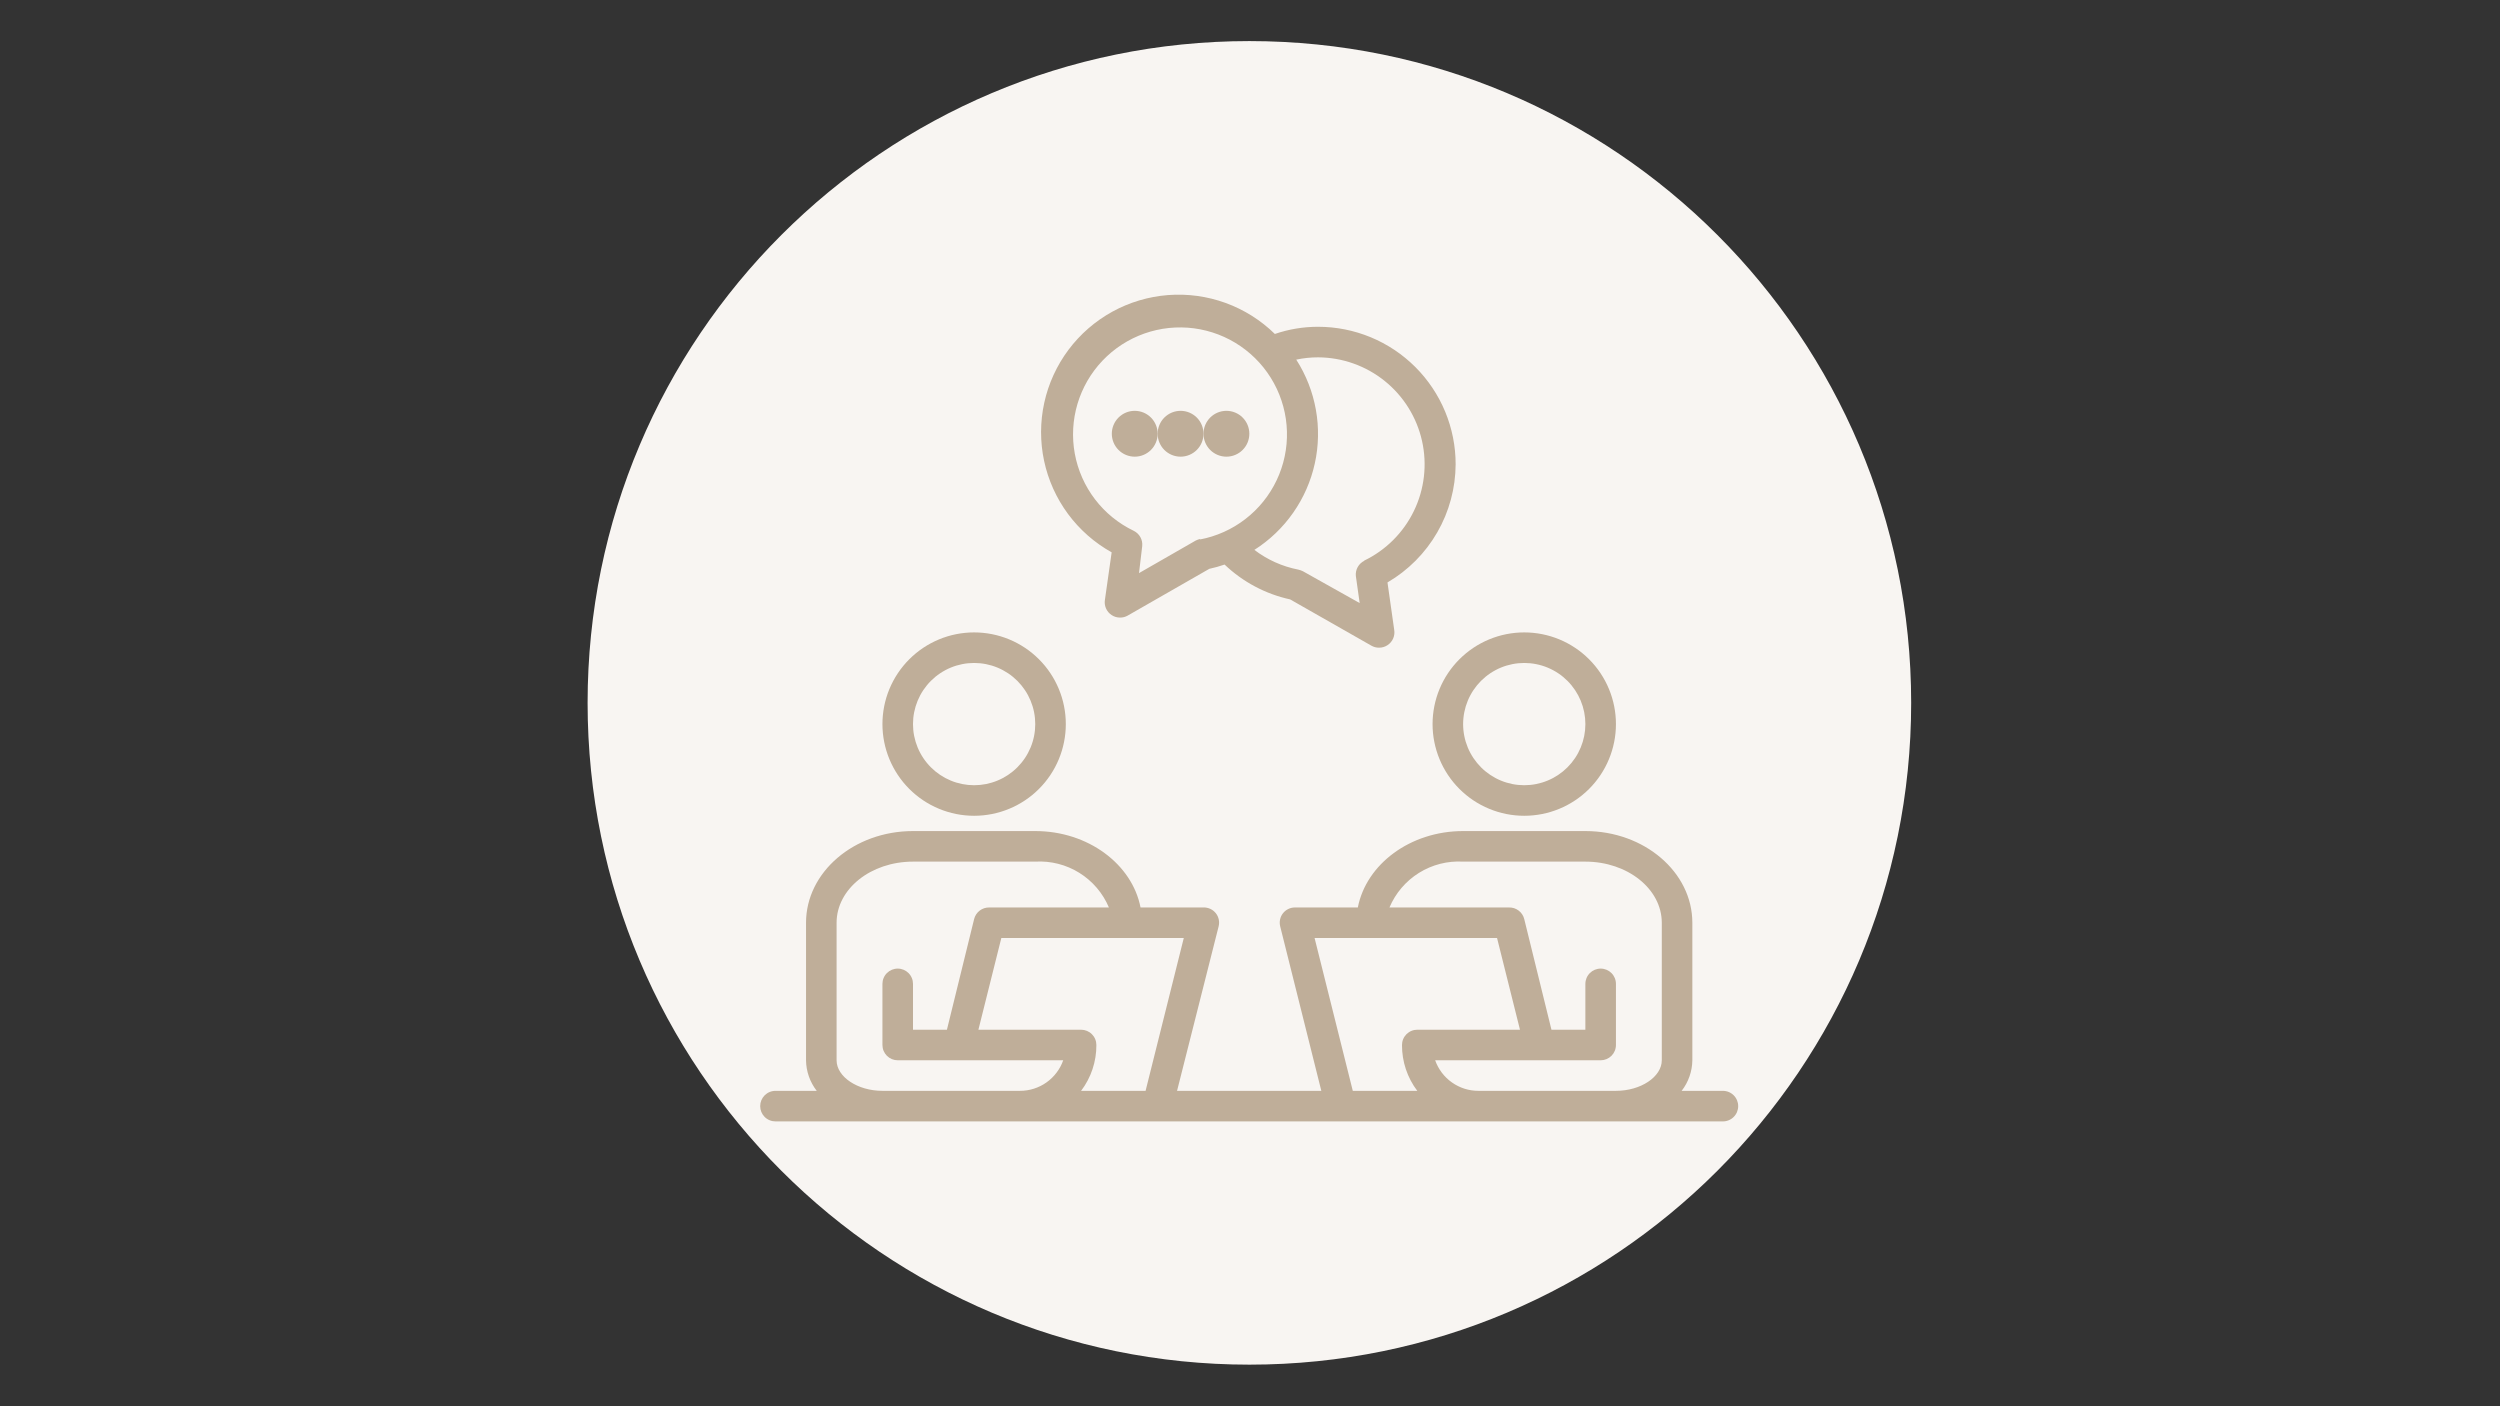
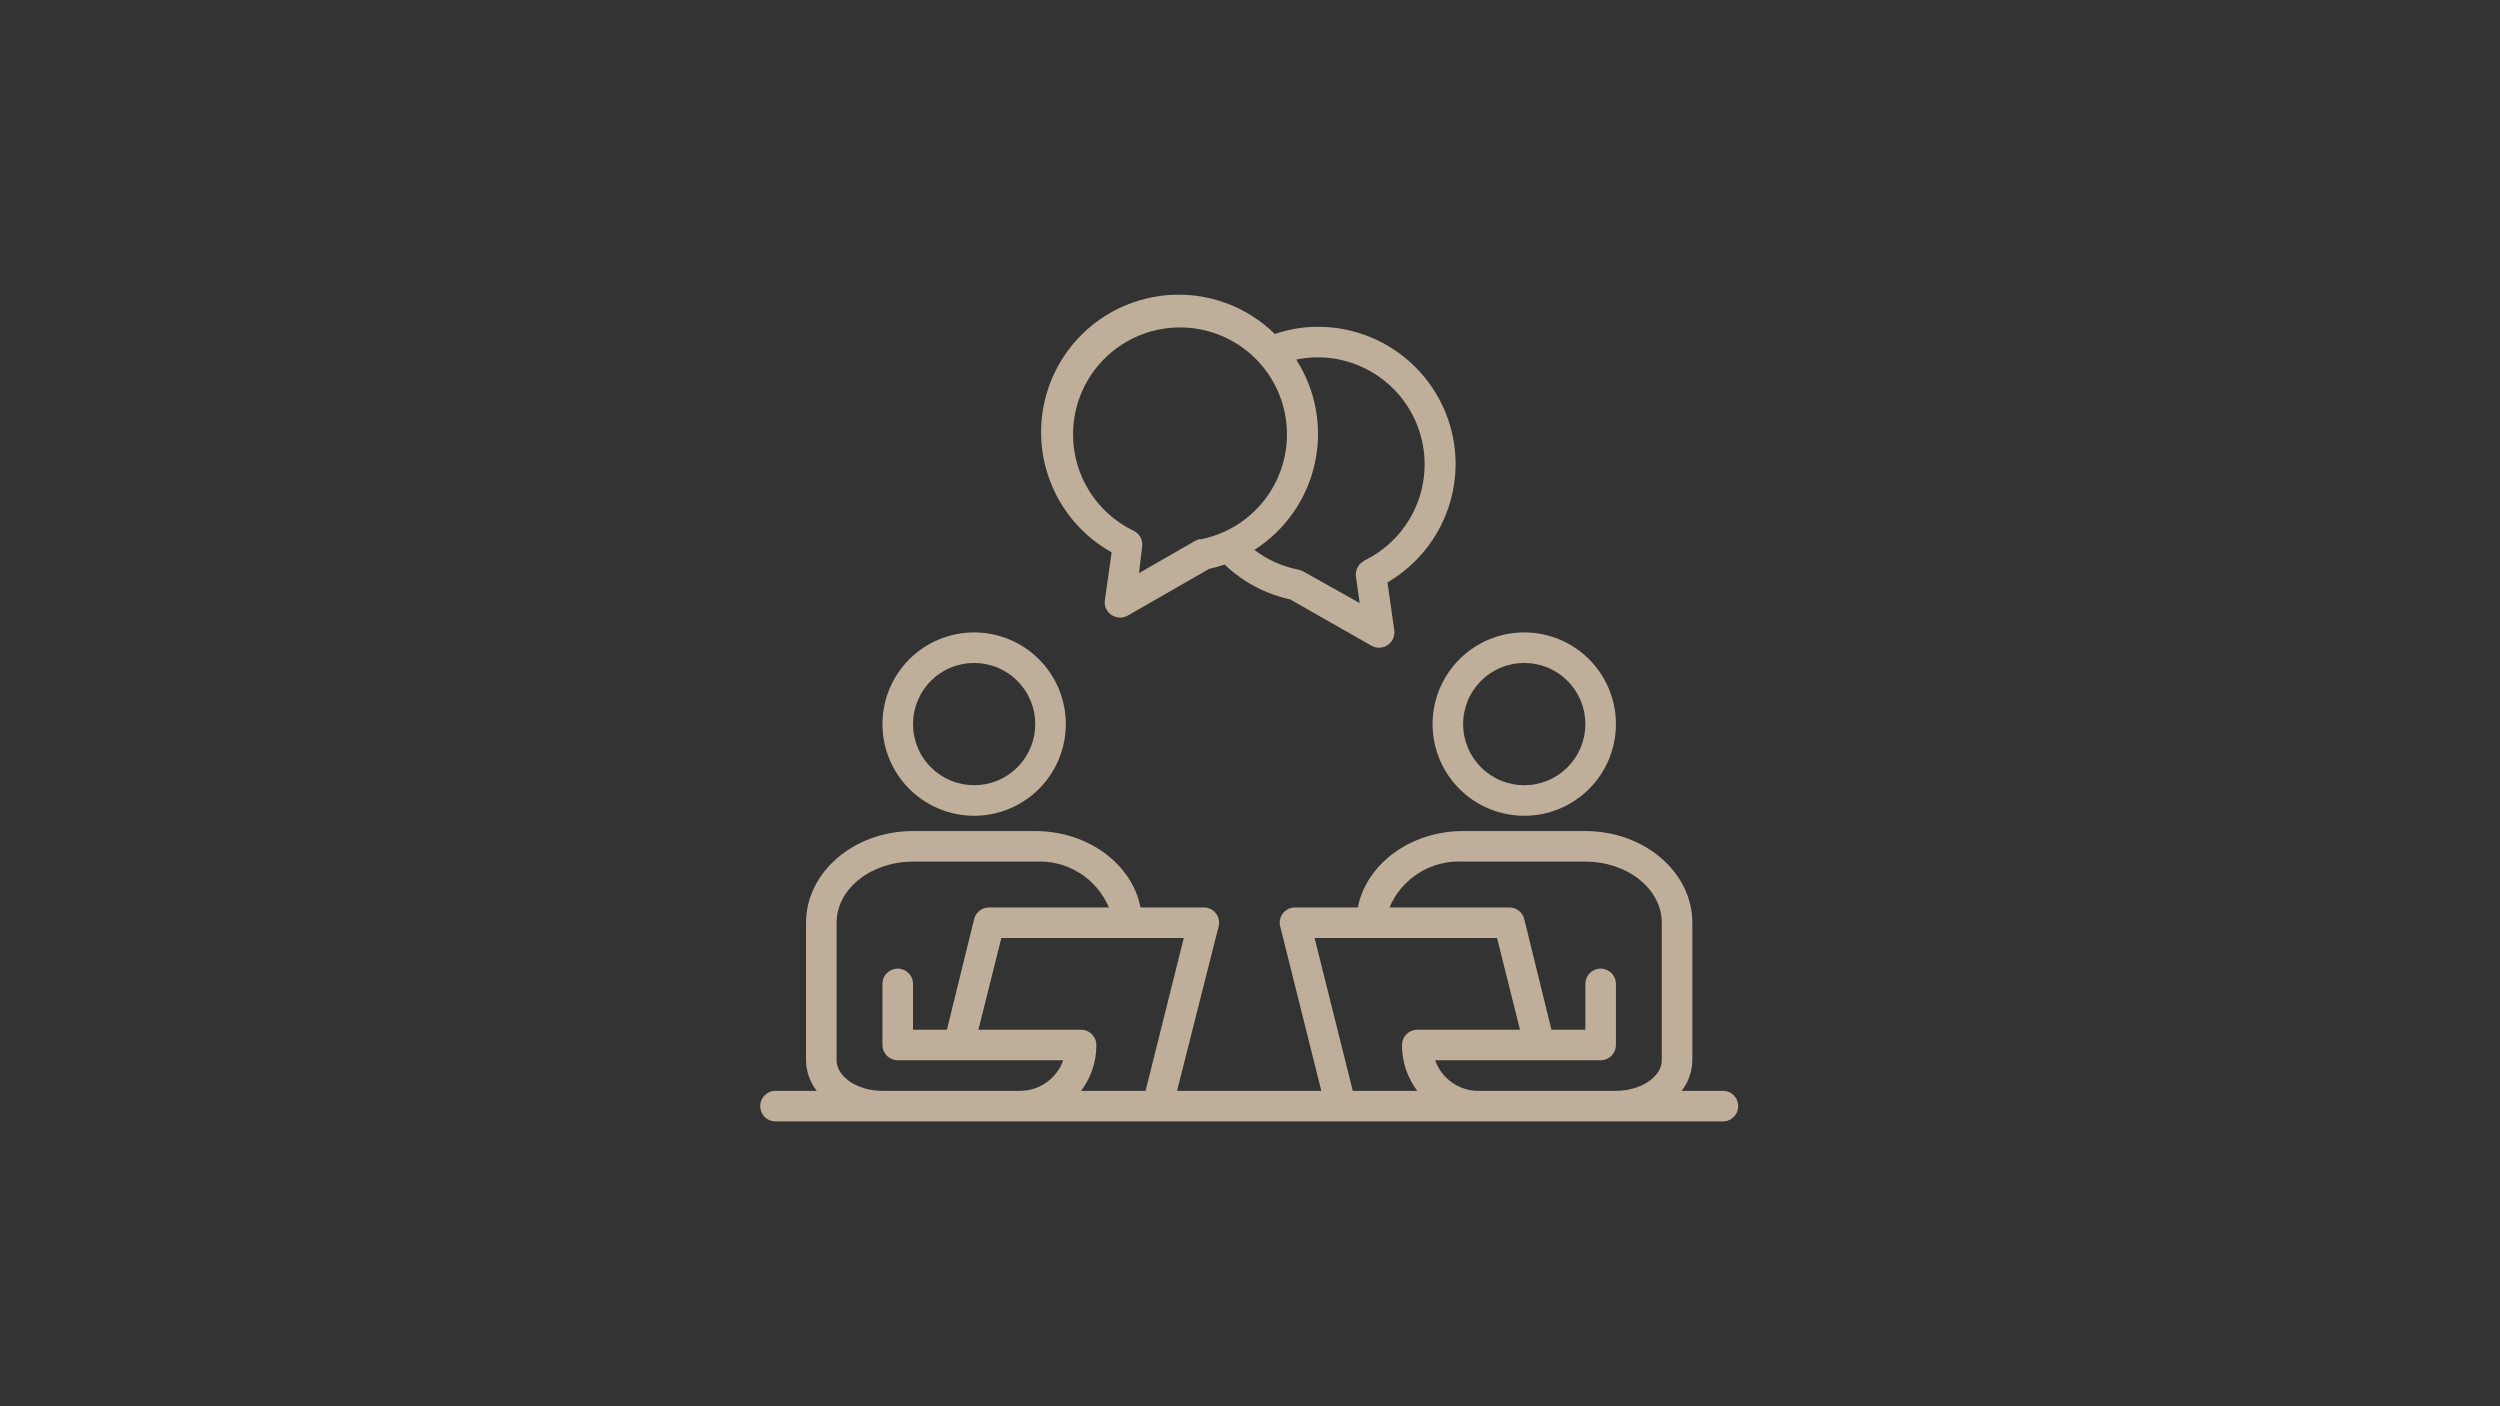
<svg xmlns="http://www.w3.org/2000/svg" width="1920" zoomAndPan="magnify" viewBox="0 0 1440 810" height="1080" preserveAspectRatio="xMidYMid meet" version="1.2">
  <rect x="0" y="0" width="1440" height="810" fill="#333333" stroke="none" />
  <defs>
    <clipPath id="79d691a98b">
-       <path d="M 338.457 23.664 L 1100.836 23.664 L 1100.836 786.043 L 338.457 786.043 Z M 338.457 23.664" />
-     </clipPath>
+       </clipPath>
    <clipPath id="a58c78ba53">
-       <path d="M 719.648 23.664 C 509.121 23.664 338.457 194.328 338.457 404.855 C 338.457 615.379 509.121 786.043 719.648 786.043 C 930.172 786.043 1100.836 615.379 1100.836 404.855 C 1100.836 194.328 930.172 23.664 719.648 23.664 Z M 719.648 23.664" />
-     </clipPath>
+       </clipPath>
    <clipPath id="f1f757f9a1">
      <path d="M 437.867 478 L 1001.195 478 L 1001.195 646 L 437.867 646 Z M 437.867 478" />
    </clipPath>
  </defs>
  <g id="353a1180b8">
    <g clip-rule="nonzero" clip-path="url(#79d691a98b)">
      <g clip-rule="nonzero" clip-path="url(#a58c78ba53)">
        <path style="stroke:none;fill-rule:nonzero;fill:#f8f5f2;fill-opacity:1;" d="M 338.457 23.664 L 1100.836 23.664 L 1100.836 786.043 L 338.457 786.043 Z M 338.457 23.664" />
      </g>
    </g>
    <path style="stroke:none;fill-rule:nonzero;fill:#bfae99;fill-opacity:1;" d="M 561.094 469.891 C 562.824 469.891 564.551 469.805 566.27 469.633 C 567.992 469.465 569.699 469.211 571.398 468.875 C 573.094 468.535 574.77 468.117 576.426 467.613 C 578.082 467.113 579.707 466.531 581.305 465.867 C 582.902 465.207 584.465 464.469 585.988 463.652 C 587.516 462.836 588.996 461.949 590.434 460.988 C 591.875 460.027 593.262 459 594.598 457.902 C 595.934 456.805 597.215 455.645 598.438 454.422 C 599.66 453.199 600.82 451.918 601.918 450.582 C 603.016 449.242 604.047 447.855 605.008 446.418 C 605.969 444.98 606.855 443.496 607.672 441.973 C 608.484 440.445 609.223 438.887 609.887 437.285 C 610.547 435.688 611.129 434.062 611.633 432.406 C 612.133 430.754 612.555 429.078 612.891 427.379 C 613.23 425.684 613.484 423.973 613.652 422.254 C 613.82 420.531 613.906 418.805 613.906 417.078 C 613.906 415.348 613.82 413.621 613.652 411.898 C 613.484 410.18 613.23 408.469 612.891 406.773 C 612.555 405.078 612.133 403.402 611.633 401.746 C 611.129 400.09 610.547 398.465 609.887 396.867 C 609.223 395.27 608.484 393.707 607.672 392.18 C 606.855 390.656 605.969 389.176 605.008 387.734 C 604.047 386.297 603.016 384.91 601.918 383.574 C 600.82 382.234 599.66 380.957 598.438 379.734 C 597.215 378.512 595.934 377.352 594.598 376.254 C 593.262 375.156 591.875 374.125 590.434 373.164 C 588.996 372.203 587.516 371.316 585.988 370.5 C 584.465 369.684 582.902 368.945 581.305 368.285 C 579.707 367.621 578.082 367.039 576.426 366.539 C 574.77 366.035 573.094 365.617 571.398 365.281 C 569.699 364.941 567.992 364.688 566.27 364.52 C 564.551 364.348 562.824 364.266 561.094 364.266 C 559.363 364.266 557.641 364.348 555.918 364.52 C 554.195 364.688 552.488 364.941 550.793 365.277 C 549.094 365.617 547.418 366.035 545.766 366.539 C 544.109 367.039 542.48 367.621 540.883 368.285 C 539.285 368.945 537.723 369.684 536.199 370.5 C 534.672 371.316 533.191 372.203 531.754 373.164 C 530.316 374.125 528.926 375.156 527.59 376.254 C 526.254 377.352 524.973 378.512 523.75 379.734 C 522.527 380.957 521.367 382.234 520.27 383.574 C 519.172 384.91 518.145 386.297 517.184 387.734 C 516.223 389.176 515.332 390.656 514.52 392.18 C 513.703 393.707 512.965 395.27 512.301 396.867 C 511.641 398.465 511.059 400.09 510.555 401.746 C 510.055 403.402 509.633 405.078 509.297 406.773 C 508.961 408.469 508.707 410.18 508.535 411.898 C 508.367 413.621 508.281 415.348 508.281 417.078 C 508.281 418.805 508.367 420.531 508.535 422.254 C 508.707 423.973 508.961 425.684 509.297 427.379 C 509.633 429.078 510.055 430.754 510.555 432.406 C 511.059 434.062 511.641 435.688 512.301 437.285 C 512.965 438.887 513.703 440.445 514.52 441.973 C 515.332 443.496 516.223 444.98 517.184 446.418 C 518.145 447.855 519.172 449.242 520.27 450.582 C 521.367 451.918 522.527 453.199 523.75 454.422 C 524.973 455.645 526.254 456.805 527.59 457.902 C 528.926 459 530.316 460.027 531.754 460.988 C 533.191 461.949 534.672 462.836 536.199 463.652 C 537.723 464.469 539.285 465.207 540.883 465.867 C 542.48 466.531 544.109 467.113 545.766 467.613 C 547.418 468.117 549.094 468.535 550.793 468.875 C 552.488 469.211 554.195 469.465 555.918 469.633 C 557.641 469.805 559.363 469.891 561.094 469.891 Z M 561.094 381.867 C 562.246 381.867 563.398 381.926 564.547 382.039 C 565.691 382.152 566.832 382.32 567.965 382.547 C 569.094 382.77 570.211 383.051 571.316 383.383 C 572.418 383.719 573.504 384.105 574.566 384.547 C 575.633 384.988 576.676 385.48 577.691 386.027 C 578.707 386.57 579.695 387.16 580.656 387.801 C 581.613 388.441 582.539 389.129 583.43 389.859 C 584.32 390.594 585.176 391.367 585.988 392.18 C 586.805 392.996 587.578 393.848 588.312 394.742 C 589.043 395.633 589.727 396.559 590.367 397.516 C 591.008 398.477 591.602 399.461 592.145 400.48 C 592.688 401.496 593.18 402.539 593.621 403.602 C 594.062 404.668 594.453 405.754 594.785 406.855 C 595.121 407.961 595.402 409.078 595.625 410.207 C 595.852 411.34 596.02 412.477 596.133 413.625 C 596.246 414.773 596.301 415.922 596.301 417.078 C 596.301 418.23 596.246 419.379 596.133 420.527 C 596.02 421.676 595.852 422.816 595.625 423.945 C 595.402 425.078 595.121 426.195 594.785 427.297 C 594.453 428.402 594.062 429.484 593.621 430.551 C 593.18 431.617 592.688 432.656 592.145 433.672 C 591.602 434.691 591.008 435.68 590.367 436.637 C 589.727 437.598 589.043 438.52 588.312 439.414 C 587.578 440.305 586.805 441.156 585.988 441.973 C 585.176 442.789 584.32 443.562 583.43 444.293 C 582.539 445.023 581.613 445.711 580.656 446.352 C 579.695 446.992 578.707 447.582 577.691 448.129 C 576.676 448.672 575.633 449.164 574.566 449.605 C 573.504 450.047 572.418 450.434 571.316 450.77 C 570.211 451.102 569.094 451.383 567.965 451.609 C 566.832 451.832 565.691 452.004 564.547 452.117 C 563.398 452.227 562.246 452.285 561.094 452.285 C 559.941 452.285 558.789 452.227 557.645 452.117 C 556.496 452.004 555.355 451.832 554.227 451.609 C 553.094 451.383 551.977 451.102 550.875 450.77 C 549.77 450.434 548.688 450.047 547.621 449.605 C 546.555 449.164 545.516 448.672 544.496 448.129 C 543.48 447.582 542.492 446.992 541.535 446.352 C 540.574 445.711 539.648 445.023 538.758 444.293 C 537.867 443.562 537.016 442.789 536.199 441.973 C 535.383 441.156 534.609 440.305 533.879 439.414 C 533.148 438.52 532.461 437.598 531.82 436.637 C 531.18 435.68 530.586 434.691 530.043 433.672 C 529.5 432.656 529.008 431.617 528.566 430.551 C 528.125 429.484 527.738 428.402 527.402 427.297 C 527.066 426.195 526.789 425.078 526.562 423.945 C 526.336 422.816 526.168 421.676 526.055 420.527 C 525.941 419.379 525.887 418.23 525.887 417.078 C 525.887 415.922 525.941 414.773 526.055 413.625 C 526.168 412.477 526.336 411.34 526.562 410.207 C 526.789 409.078 527.066 407.961 527.402 406.855 C 527.738 405.754 528.125 404.668 528.566 403.602 C 529.008 402.539 529.5 401.496 530.043 400.48 C 530.586 399.461 531.18 398.477 531.82 397.516 C 532.461 396.559 533.148 395.633 533.879 394.742 C 534.609 393.848 535.383 392.996 536.199 392.18 C 537.016 391.367 537.867 390.594 538.758 389.859 C 539.648 389.129 540.574 388.441 541.535 387.801 C 542.492 387.16 543.48 386.57 544.496 386.027 C 545.516 385.48 546.555 384.988 547.621 384.547 C 548.688 384.105 549.77 383.719 550.875 383.383 C 551.977 383.051 553.094 382.77 554.227 382.547 C 555.355 382.32 556.496 382.152 557.645 382.039 C 558.789 381.926 559.941 381.867 561.094 381.867 Z M 561.094 381.867" />
    <path style="stroke:none;fill-rule:nonzero;fill:#bfae99;fill-opacity:1;" d="M 877.969 469.891 C 879.695 469.891 881.422 469.805 883.145 469.633 C 884.867 469.465 886.574 469.211 888.27 468.875 C 889.969 468.535 891.645 468.117 893.297 467.613 C 894.953 467.113 896.578 466.531 898.176 465.867 C 899.777 465.207 901.336 464.469 902.863 463.652 C 904.387 462.836 905.871 461.949 907.309 460.988 C 908.746 460.027 910.133 459 911.473 457.902 C 912.809 456.805 914.09 455.645 915.312 454.422 C 916.535 453.199 917.695 451.918 918.793 450.582 C 919.891 449.242 920.918 447.855 921.879 446.418 C 922.84 444.98 923.727 443.496 924.543 441.973 C 925.359 440.445 926.098 438.887 926.758 437.285 C 927.422 435.688 928.004 434.062 928.504 432.406 C 929.008 430.754 929.426 429.078 929.766 427.379 C 930.102 425.684 930.355 423.973 930.523 422.254 C 930.695 420.531 930.781 418.805 930.781 417.078 C 930.781 415.348 930.695 413.621 930.523 411.898 C 930.355 410.18 930.102 408.469 929.766 406.773 C 929.426 405.078 929.008 403.402 928.504 401.746 C 928.004 400.09 927.422 398.465 926.758 396.867 C 926.098 395.27 925.359 393.707 924.543 392.18 C 923.727 390.656 922.84 389.176 921.879 387.734 C 920.918 386.297 919.891 384.91 918.793 383.574 C 917.695 382.234 916.535 380.957 915.312 379.734 C 914.09 378.512 912.809 377.352 911.473 376.254 C 910.133 375.156 908.746 374.125 907.309 373.164 C 905.871 372.203 904.387 371.316 902.863 370.5 C 901.336 369.684 899.777 368.945 898.176 368.285 C 896.578 367.621 894.953 367.039 893.297 366.539 C 891.645 366.035 889.969 365.617 888.27 365.281 C 886.574 364.941 884.863 364.688 883.145 364.52 C 881.422 364.348 879.695 364.266 877.969 364.266 C 876.238 364.266 874.512 364.348 872.789 364.52 C 871.07 364.688 869.359 364.941 867.664 365.277 C 865.969 365.617 864.293 366.035 862.637 366.539 C 860.98 367.039 859.355 367.621 857.758 368.285 C 856.16 368.945 854.598 369.684 853.07 370.5 C 851.547 371.316 850.066 372.203 848.625 373.164 C 847.188 374.125 845.801 375.156 844.465 376.254 C 843.125 377.352 841.848 378.512 840.625 379.734 C 839.402 380.957 838.242 382.234 837.145 383.574 C 836.047 384.91 835.016 386.297 834.055 387.734 C 833.094 389.176 832.207 390.656 831.391 392.18 C 830.574 393.707 829.836 395.27 829.176 396.867 C 828.512 398.465 827.93 400.09 827.43 401.746 C 826.926 403.402 826.508 405.078 826.172 406.773 C 825.832 408.469 825.578 410.18 825.41 411.898 C 825.238 413.621 825.156 415.348 825.156 417.078 C 825.156 418.805 825.238 420.531 825.41 422.254 C 825.578 423.973 825.832 425.684 826.172 427.379 C 826.508 429.078 826.926 430.754 827.43 432.406 C 827.93 434.062 828.512 435.688 829.176 437.285 C 829.836 438.887 830.574 440.445 831.391 441.973 C 832.207 443.496 833.094 444.98 834.055 446.418 C 835.016 447.855 836.047 449.242 837.145 450.582 C 838.242 451.918 839.402 453.199 840.625 454.422 C 841.848 455.645 843.125 456.805 844.465 457.902 C 845.801 459 847.188 460.027 848.625 460.988 C 850.066 461.949 851.547 462.836 853.07 463.652 C 854.598 464.469 856.16 465.207 857.758 465.867 C 859.355 466.531 860.98 467.113 862.637 467.613 C 864.293 468.117 865.969 468.535 867.664 468.875 C 869.359 469.211 871.07 469.465 872.789 469.633 C 874.512 469.805 876.238 469.891 877.969 469.891 Z M 877.969 381.867 C 879.121 381.867 880.27 381.926 881.418 382.039 C 882.566 382.152 883.707 382.32 884.836 382.547 C 885.969 382.77 887.086 383.051 888.188 383.383 C 889.293 383.719 890.375 384.105 891.441 384.547 C 892.508 384.988 893.547 385.48 894.562 386.027 C 895.582 386.57 896.57 387.16 897.527 387.801 C 898.488 388.441 899.41 389.129 900.305 389.859 C 901.195 390.594 902.047 391.367 902.863 392.18 C 903.68 392.996 904.453 393.848 905.184 394.742 C 905.914 395.633 906.602 396.559 907.242 397.516 C 907.883 398.477 908.473 399.461 909.02 400.48 C 909.562 401.496 910.055 402.539 910.496 403.602 C 910.938 404.668 911.324 405.754 911.66 406.855 C 911.992 407.961 912.273 409.078 912.5 410.207 C 912.723 411.34 912.895 412.477 913.008 413.625 C 913.117 414.773 913.176 415.922 913.176 417.078 C 913.176 418.23 913.117 419.379 913.008 420.527 C 912.895 421.676 912.723 422.816 912.5 423.945 C 912.273 425.078 911.992 426.195 911.66 427.297 C 911.324 428.402 910.938 429.484 910.496 430.551 C 910.055 431.617 909.562 432.656 909.02 433.672 C 908.473 434.691 907.883 435.68 907.242 436.637 C 906.602 437.598 905.914 438.52 905.184 439.414 C 904.453 440.305 903.68 441.156 902.863 441.973 C 902.047 442.789 901.195 443.562 900.305 444.293 C 899.41 445.023 898.488 445.711 897.527 446.352 C 896.57 446.992 895.582 447.582 894.562 448.129 C 893.547 448.672 892.508 449.164 891.441 449.605 C 890.375 450.047 889.293 450.434 888.188 450.77 C 887.086 451.102 885.969 451.383 884.836 451.609 C 883.707 451.832 882.566 452.004 881.418 452.117 C 880.27 452.227 879.121 452.285 877.969 452.285 C 876.812 452.285 875.664 452.227 874.516 452.117 C 873.367 452.004 872.23 451.832 871.098 451.609 C 869.969 451.383 868.852 451.102 867.746 450.77 C 866.645 450.434 865.559 450.047 864.492 449.605 C 863.43 449.164 862.387 448.672 861.371 448.129 C 860.352 447.582 859.367 446.992 858.406 446.352 C 857.449 445.711 856.523 445.023 855.633 444.293 C 854.738 443.562 853.887 442.789 853.07 441.973 C 852.258 441.156 851.484 440.305 850.75 439.414 C 850.02 438.52 849.332 437.598 848.691 436.637 C 848.051 435.68 847.461 434.691 846.918 433.672 C 846.371 432.656 845.879 431.617 845.438 430.551 C 844.996 429.484 844.609 428.402 844.273 427.297 C 843.941 426.195 843.66 425.078 843.438 423.945 C 843.211 422.816 843.043 421.676 842.93 420.527 C 842.816 419.379 842.758 418.23 842.758 417.078 C 842.758 415.922 842.816 414.773 842.93 413.625 C 843.043 412.477 843.211 411.34 843.438 410.207 C 843.66 409.078 843.941 407.961 844.273 406.855 C 844.609 405.754 844.996 404.668 845.438 403.602 C 845.879 402.539 846.371 401.496 846.918 400.48 C 847.461 399.461 848.051 398.477 848.691 397.516 C 849.332 396.559 850.02 395.633 850.75 394.742 C 851.484 393.848 852.258 392.996 853.07 392.18 C 853.887 391.367 854.742 390.594 855.633 389.859 C 856.523 389.129 857.449 388.441 858.406 387.801 C 859.367 387.16 860.352 386.57 861.371 386.027 C 862.387 385.48 863.43 384.988 864.492 384.547 C 865.559 384.105 866.645 383.719 867.746 383.383 C 868.852 383.051 869.969 382.77 871.098 382.547 C 872.23 382.32 873.367 382.152 874.516 382.039 C 875.664 381.926 876.812 381.867 877.969 381.867 Z M 877.969 381.867" />
    <g clip-rule="nonzero" clip-path="url(#f1f757f9a1)">
      <path style="stroke:none;fill-rule:nonzero;fill:#bfae99;fill-opacity:1;" d="M 992.395 628.324 L 968.629 628.324 C 970.586 625.805 972.094 623.039 973.148 620.027 C 974.199 617.016 974.75 613.914 974.789 610.723 L 974.789 531.504 C 974.789 502.367 947.152 478.691 913.176 478.691 L 842.758 478.691 C 812.305 478.691 786.953 497.793 782.113 522.699 L 745.938 522.699 C 744.582 522.695 743.293 522.984 742.074 523.57 C 740.852 524.156 739.824 524.984 738.984 526.047 C 738.148 527.117 737.594 528.316 737.316 529.648 C 737.035 530.977 737.066 532.301 737.398 533.617 L 761.078 628.324 L 677.984 628.324 L 701.926 533.617 C 702.262 532.301 702.289 530.977 702.012 529.648 C 701.73 528.316 701.176 527.117 700.344 526.047 C 699.473 524.945 698.406 524.102 697.133 523.512 C 695.863 522.922 694.523 522.652 693.125 522.699 L 656.949 522.699 C 652.105 497.793 626.758 478.691 596.301 478.691 L 525.887 478.691 C 491.91 478.691 464.273 502.367 464.273 531.504 L 464.273 610.723 C 464.312 613.914 464.859 617.016 465.914 620.027 C 466.969 623.039 468.477 625.805 470.434 628.324 L 446.668 628.324 C 446.09 628.324 445.52 628.383 444.949 628.496 C 444.383 628.605 443.832 628.773 443.301 628.996 C 442.766 629.215 442.258 629.488 441.777 629.809 C 441.297 630.129 440.852 630.496 440.445 630.902 C 440.035 631.312 439.672 631.758 439.348 632.238 C 439.027 632.719 438.758 633.227 438.535 633.758 C 438.316 634.293 438.148 634.844 438.035 635.41 C 437.922 635.977 437.867 636.551 437.867 637.129 C 437.867 637.707 437.922 638.277 438.035 638.844 C 438.148 639.41 438.316 639.961 438.535 640.496 C 438.758 641.031 439.027 641.535 439.348 642.016 C 439.672 642.5 440.035 642.941 440.445 643.352 C 440.852 643.762 441.297 644.125 441.777 644.445 C 442.258 644.766 442.766 645.039 443.301 645.258 C 443.832 645.48 444.383 645.648 444.949 645.762 C 445.52 645.871 446.09 645.93 446.668 645.93 L 992.395 645.93 C 992.973 645.93 993.543 645.875 994.109 645.762 C 994.68 645.648 995.227 645.48 995.762 645.258 C 996.297 645.039 996.805 644.766 997.285 644.445 C 997.766 644.125 998.211 643.762 998.617 643.352 C 999.027 642.941 999.391 642.5 999.711 642.016 C 1000.035 641.535 1000.305 641.031 1000.527 640.496 C 1000.746 639.961 1000.914 639.41 1001.027 638.844 C 1001.141 638.277 1001.195 637.707 1001.195 637.129 C 1001.195 636.551 1001.141 635.977 1001.027 635.41 C 1000.914 634.844 1000.746 634.293 1000.527 633.758 C 1000.305 633.227 1000.035 632.719 999.711 632.238 C 999.391 631.758 999.027 631.312 998.617 630.902 C 998.211 630.496 997.766 630.129 997.285 629.809 C 996.805 629.488 996.297 629.215 995.762 628.996 C 995.227 628.773 994.676 628.605 994.109 628.496 C 993.543 628.383 992.973 628.324 992.395 628.324 Z M 587.5 628.324 L 508.281 628.324 C 493.934 628.324 481.875 620.227 481.875 610.723 L 481.875 531.504 C 481.875 512.051 501.594 496.297 525.887 496.297 L 596.301 496.297 C 598.523 496.164 600.738 496.207 602.953 496.418 C 605.168 496.629 607.352 497.012 609.508 497.559 C 611.66 498.109 613.762 498.816 615.809 499.691 C 617.852 500.562 619.82 501.586 621.707 502.762 C 623.598 503.938 625.383 505.25 627.07 506.699 C 628.754 508.148 630.32 509.723 631.762 511.414 C 633.207 513.105 634.512 514.895 635.68 516.789 C 636.848 518.68 637.863 520.652 638.727 522.699 L 569.895 522.699 C 569.398 522.688 568.902 522.715 568.406 522.785 C 567.91 522.855 567.426 522.965 566.953 523.117 C 566.477 523.27 566.016 523.461 565.574 523.691 C 565.133 523.922 564.711 524.188 564.312 524.492 C 563.918 524.793 563.547 525.129 563.207 525.492 C 562.867 525.855 562.559 526.246 562.285 526.664 C 562.012 527.082 561.773 527.52 561.574 527.977 C 561.375 528.434 561.215 528.906 561.094 529.391 L 545.426 593.117 L 525.887 593.117 L 525.887 566.711 C 525.887 566.133 525.828 565.562 525.719 564.992 C 525.605 564.426 525.438 563.875 525.215 563.344 C 524.996 562.809 524.723 562.301 524.402 561.82 C 524.082 561.34 523.719 560.895 523.309 560.488 C 522.898 560.078 522.453 559.715 521.973 559.391 C 521.492 559.07 520.988 558.801 520.453 558.578 C 519.918 558.359 519.367 558.191 518.801 558.078 C 518.234 557.965 517.664 557.91 517.086 557.91 C 516.508 557.91 515.934 557.965 515.367 558.078 C 514.801 558.191 514.25 558.359 513.715 558.578 C 513.184 558.801 512.676 559.07 512.195 559.391 C 511.715 559.715 511.27 560.078 510.859 560.488 C 510.453 560.895 510.086 561.34 509.766 561.82 C 509.445 562.301 509.172 562.809 508.953 563.344 C 508.73 563.875 508.562 564.426 508.453 564.992 C 508.34 565.562 508.281 566.133 508.281 566.711 L 508.281 601.918 C 508.281 602.496 508.34 603.07 508.453 603.637 C 508.562 604.203 508.73 604.754 508.953 605.289 C 509.172 605.82 509.445 606.328 509.766 606.809 C 510.086 607.289 510.453 607.734 510.859 608.145 C 511.27 608.551 511.715 608.918 512.195 609.238 C 512.676 609.559 513.184 609.832 513.715 610.051 C 514.25 610.273 514.801 610.438 515.367 610.551 C 515.934 610.664 516.508 610.723 517.086 610.723 L 612.41 610.723 C 611.957 612 611.41 613.238 610.766 614.434 C 610.121 615.629 609.391 616.77 608.574 617.852 C 607.754 618.934 606.855 619.949 605.879 620.891 C 604.906 621.836 603.863 622.699 602.754 623.484 C 601.645 624.266 600.484 624.961 599.266 625.566 C 598.051 626.168 596.797 626.676 595.504 627.09 C 594.207 627.5 592.891 627.809 591.551 628.016 C 590.207 628.223 588.859 628.324 587.5 628.324 Z M 659.852 628.324 L 622.707 628.324 C 624.141 626.441 625.406 624.449 626.512 622.355 C 627.613 620.262 628.539 618.094 629.289 615.848 C 630.039 613.602 630.598 611.312 630.969 608.977 C 631.344 606.637 631.523 604.285 631.512 601.918 C 631.512 601.34 631.453 600.77 631.34 600.203 C 631.23 599.637 631.062 599.086 630.84 598.551 C 630.621 598.016 630.348 597.508 630.027 597.027 C 629.707 596.547 629.34 596.105 628.934 595.695 C 628.523 595.285 628.078 594.922 627.598 594.602 C 627.117 594.281 626.609 594.008 626.078 593.789 C 625.543 593.566 624.992 593.398 624.426 593.285 C 623.859 593.172 623.285 593.117 622.707 593.117 L 563.559 593.117 L 576.762 540.305 L 681.859 540.305 Z M 779.207 628.324 L 757.203 540.305 L 862.301 540.305 L 875.504 593.117 L 816.352 593.117 C 815.773 593.117 815.203 593.172 814.637 593.285 C 814.07 593.398 813.52 593.566 812.984 593.789 C 812.449 594.008 811.945 594.281 811.465 594.602 C 810.984 594.922 810.539 595.285 810.129 595.695 C 809.719 596.105 809.355 596.547 809.035 597.027 C 808.715 597.508 808.441 598.016 808.223 598.551 C 808 599.086 807.832 599.637 807.719 600.203 C 807.609 600.77 807.551 601.34 807.551 601.918 C 807.539 604.285 807.719 606.637 808.09 608.977 C 808.465 611.312 809.023 613.602 809.773 615.848 C 810.52 618.094 811.449 620.262 812.551 622.355 C 813.656 624.449 814.922 626.441 816.352 628.324 Z M 957.188 610.723 C 957.188 620.227 945.125 628.324 930.781 628.324 L 851.562 628.324 C 850.203 628.324 848.855 628.223 847.512 628.016 C 846.172 627.809 844.852 627.5 843.559 627.09 C 842.266 626.676 841.012 626.168 839.793 625.566 C 838.578 624.961 837.418 624.266 836.309 623.484 C 835.199 622.699 834.156 621.836 833.18 620.891 C 832.207 619.949 831.309 618.934 830.488 617.852 C 829.672 616.77 828.938 615.629 828.297 614.434 C 827.652 613.238 827.105 612 826.652 610.723 L 921.977 610.723 C 922.555 610.723 923.129 610.664 923.695 610.551 C 924.262 610.438 924.812 610.273 925.348 610.051 C 925.879 609.828 926.387 609.559 926.867 609.238 C 927.348 608.918 927.793 608.551 928.203 608.145 C 928.609 607.734 928.977 607.289 929.297 606.809 C 929.617 606.328 929.887 605.82 930.109 605.289 C 930.332 604.754 930.496 604.203 930.609 603.637 C 930.723 603.07 930.781 602.496 930.781 601.918 L 930.781 566.711 C 930.781 566.133 930.723 565.562 930.609 564.992 C 930.496 564.426 930.332 563.875 930.109 563.344 C 929.887 562.809 929.617 562.301 929.297 561.82 C 928.977 561.34 928.609 560.895 928.203 560.488 C 927.793 560.078 927.348 559.715 926.867 559.391 C 926.387 559.07 925.879 558.801 925.348 558.578 C 924.812 558.359 924.262 558.191 923.695 558.078 C 923.129 557.965 922.555 557.91 921.977 557.91 C 921.398 557.91 920.828 557.965 920.262 558.078 C 919.695 558.191 919.145 558.359 918.609 558.578 C 918.074 558.801 917.566 559.07 917.086 559.391 C 916.605 559.715 916.164 560.078 915.754 560.488 C 915.344 560.895 914.98 561.34 914.66 561.82 C 914.336 562.301 914.066 562.809 913.844 563.344 C 913.625 563.875 913.457 564.426 913.344 564.992 C 913.23 565.562 913.176 566.133 913.176 566.711 L 913.176 593.117 L 893.637 593.117 L 877.969 529.391 C 877.848 528.906 877.688 528.434 877.488 527.977 C 877.289 527.52 877.051 527.082 876.777 526.664 C 876.504 526.246 876.195 525.855 875.855 525.492 C 875.516 525.129 875.145 524.793 874.746 524.492 C 874.352 524.188 873.93 523.922 873.488 523.691 C 873.043 523.461 872.586 523.27 872.109 523.117 C 871.633 522.965 871.148 522.855 870.656 522.785 C 870.16 522.715 869.664 522.688 869.164 522.699 L 800.332 522.699 C 801.199 520.652 802.215 518.68 803.383 516.789 C 804.551 514.895 805.855 513.105 807.297 511.414 C 808.742 509.723 810.309 508.148 811.992 506.699 C 813.68 505.25 815.465 503.938 817.352 502.762 C 819.242 501.586 821.207 500.562 823.254 499.691 C 825.301 498.816 827.398 498.109 829.555 497.559 C 831.711 497.012 833.895 496.629 836.109 496.418 C 838.324 496.207 840.539 496.164 842.758 496.297 L 913.176 496.297 C 937.469 496.297 957.188 512.051 957.188 531.504 Z M 957.188 610.723" />
    </g>
    <path style="stroke:none;fill-rule:nonzero;fill:#bfae99;fill-opacity:1;" d="M 838.445 267.441 C 838.445 266.145 838.414 264.852 838.352 263.555 C 838.289 262.262 838.191 260.969 838.066 259.676 C 837.938 258.387 837.777 257.102 837.59 255.82 C 837.398 254.535 837.176 253.258 836.926 251.988 C 836.672 250.715 836.387 249.453 836.07 248.195 C 835.758 246.938 835.41 245.688 835.035 244.445 C 834.66 243.207 834.254 241.977 833.816 240.754 C 833.379 239.535 832.914 238.324 832.418 237.125 C 831.922 235.93 831.395 234.742 830.84 233.57 C 830.285 232.398 829.703 231.242 829.094 230.098 C 828.48 228.957 827.844 227.828 827.176 226.715 C 826.508 225.605 825.816 224.508 825.094 223.43 C 824.375 222.352 823.629 221.293 822.855 220.254 C 822.086 219.211 821.285 218.188 820.465 217.188 C 819.641 216.184 818.797 215.203 817.926 214.242 C 817.055 213.281 816.16 212.344 815.242 211.426 C 814.328 210.508 813.387 209.617 812.426 208.746 C 811.469 207.875 810.484 207.027 809.484 206.207 C 808.48 205.383 807.461 204.586 806.418 203.812 C 805.375 203.043 804.316 202.293 803.238 201.574 C 802.16 200.855 801.066 200.16 799.953 199.496 C 798.844 198.828 797.715 198.188 796.57 197.578 C 795.43 196.969 794.27 196.383 793.098 195.828 C 791.926 195.277 790.742 194.75 789.543 194.254 C 788.344 193.758 787.137 193.293 785.914 192.855 C 784.695 192.418 783.465 192.012 782.223 191.637 C 780.984 191.258 779.734 190.914 778.477 190.598 C 777.219 190.281 775.953 190 774.684 189.746 C 773.41 189.492 772.133 189.273 770.852 189.082 C 769.57 188.891 768.281 188.734 766.992 188.605 C 765.703 188.477 764.41 188.383 763.113 188.32 C 761.82 188.254 760.523 188.223 759.227 188.223 C 750.695 188.223 742.391 189.602 734.316 192.359 C 733.312 191.375 732.285 190.418 731.227 189.488 C 730.172 188.559 729.094 187.66 727.988 186.789 C 726.887 185.914 725.758 185.074 724.609 184.262 C 723.461 183.449 722.293 182.668 721.102 181.918 C 719.914 181.168 718.703 180.449 717.477 179.766 C 716.246 179.078 715 178.426 713.738 177.809 C 712.473 177.188 711.195 176.605 709.902 176.055 C 708.605 175.504 707.301 174.988 705.977 174.504 C 704.656 174.023 703.32 173.578 701.977 173.168 C 700.633 172.758 699.277 172.383 697.91 172.047 C 696.547 171.707 695.172 171.406 693.789 171.141 C 692.41 170.875 691.02 170.648 689.629 170.457 C 688.234 170.266 686.836 170.113 685.434 169.996 C 684.031 169.879 682.629 169.801 681.223 169.758 C 679.816 169.719 678.41 169.715 677.004 169.746 C 675.598 169.781 674.195 169.852 672.789 169.957 C 671.387 170.066 669.988 170.211 668.594 170.395 C 667.199 170.578 665.812 170.797 664.43 171.055 C 663.047 171.309 661.672 171.602 660.305 171.934 C 658.934 172.262 657.578 172.629 656.23 173.031 C 654.883 173.434 653.547 173.871 652.223 174.344 C 650.895 174.816 649.586 175.324 648.289 175.867 C 646.988 176.41 645.707 176.988 644.441 177.598 C 643.176 178.211 641.926 178.855 640.691 179.535 C 639.461 180.211 638.246 180.922 637.051 181.664 C 635.855 182.406 634.684 183.18 633.531 183.984 C 632.375 184.793 631.246 185.625 630.137 186.492 C 629.027 187.355 627.941 188.25 626.879 189.176 C 625.82 190.098 624.785 191.051 623.773 192.027 C 622.762 193.004 621.777 194.012 620.82 195.043 C 619.863 196.07 618.934 197.129 618.035 198.207 C 617.133 199.289 616.262 200.391 615.418 201.52 C 614.578 202.645 613.766 203.793 612.984 204.965 C 612.203 206.133 611.457 207.324 610.738 208.535 C 610.02 209.742 609.336 210.973 608.684 212.219 C 608.031 213.465 607.414 214.727 606.828 216.008 C 606.242 217.285 605.691 218.578 605.176 219.887 C 604.66 221.195 604.18 222.52 603.734 223.852 C 603.289 225.188 602.879 226.531 602.504 227.887 C 602.133 229.242 601.793 230.609 601.492 231.984 C 601.191 233.355 600.926 234.738 600.699 236.125 C 600.473 237.516 600.281 238.906 600.129 240.305 C 599.977 241.703 599.859 243.105 599.781 244.508 C 599.703 245.914 599.66 247.32 599.656 248.727 C 599.652 250.133 599.688 251.539 599.758 252.941 C 599.828 254.348 599.938 255.75 600.082 257.148 C 600.227 258.547 600.41 259.941 600.629 261.332 C 600.852 262.723 601.109 264.102 601.402 265.48 C 601.695 266.855 602.023 268.223 602.391 269.578 C 602.758 270.938 603.16 272.285 603.598 273.621 C 604.035 274.957 604.512 276.281 605.02 277.594 C 605.527 278.906 606.07 280.203 606.648 281.484 C 607.227 282.766 607.84 284.035 608.484 285.281 C 609.129 286.531 609.805 287.766 610.516 288.98 C 611.227 290.191 611.973 291.387 612.746 292.562 C 613.52 293.734 614.324 294.887 615.16 296.02 C 615.996 297.148 616.863 298.258 617.758 299.344 C 618.652 300.43 619.574 301.488 620.527 302.527 C 621.477 303.562 622.457 304.57 623.461 305.555 C 624.469 306.539 625.496 307.496 626.555 308.426 C 627.609 309.355 628.691 310.254 629.793 311.125 C 630.898 311.996 632.027 312.84 633.176 313.648 C 634.324 314.461 635.492 315.242 636.684 315.992 C 637.875 316.742 639.082 317.457 640.312 318.141 L 636.441 345.43 C 636.297 346.266 636.273 347.105 636.375 347.953 C 636.477 348.797 636.695 349.609 637.031 350.391 C 637.367 351.172 637.805 351.887 638.348 352.543 C 638.891 353.195 639.52 353.758 640.223 354.23 C 641.715 355.23 643.359 355.73 645.152 355.727 C 646.723 355.738 648.191 355.355 649.555 354.582 L 696.559 327.648 C 699.543 327.008 702.477 326.184 705.359 325.184 C 710.613 330.195 716.449 334.406 722.859 337.812 C 729.273 341.223 736.027 343.703 743.121 345.254 L 789.945 371.922 C 791.312 372.695 792.777 373.078 794.348 373.066 C 796.145 373.07 797.785 372.57 799.277 371.57 C 799.984 371.098 800.609 370.535 801.152 369.883 C 801.695 369.227 802.137 368.512 802.473 367.73 C 802.809 366.949 803.027 366.137 803.125 365.293 C 803.227 364.445 803.207 363.605 803.062 362.77 L 799.188 335.48 C 802.148 333.754 804.988 331.84 807.699 329.738 C 810.414 327.641 812.977 325.375 815.395 322.945 C 817.812 320.512 820.066 317.938 822.148 315.211 C 824.234 312.488 826.133 309.641 827.844 306.672 C 829.559 303.699 831.074 300.633 832.391 297.465 C 833.703 294.297 834.809 291.059 835.703 287.746 C 836.598 284.438 837.273 281.082 837.734 277.684 C 838.191 274.285 838.43 270.871 838.445 267.441 Z M 691.453 310.395 C 690.5 310.602 689.59 310.922 688.723 311.363 L 656.066 330.113 L 657.918 314.531 C 658.008 313.637 657.961 312.746 657.777 311.863 C 657.59 310.977 657.277 310.145 656.84 309.355 C 656.398 308.57 655.848 307.867 655.191 307.246 C 654.535 306.629 653.801 306.125 652.988 305.73 C 651.898 305.207 650.824 304.652 649.77 304.066 C 648.711 303.477 647.672 302.859 646.652 302.211 C 645.633 301.566 644.633 300.887 643.652 300.18 C 642.672 299.473 641.711 298.738 640.773 297.973 C 639.836 297.211 638.922 296.422 638.031 295.605 C 637.141 294.785 636.273 293.945 635.434 293.074 C 634.594 292.207 633.777 291.316 632.988 290.398 C 632.199 289.484 631.441 288.543 630.707 287.582 C 629.973 286.621 629.27 285.641 628.594 284.641 C 627.918 283.637 627.273 282.613 626.656 281.574 C 626.039 280.535 625.457 279.477 624.902 278.402 C 624.348 277.328 623.828 276.238 623.34 275.133 C 622.852 274.027 622.395 272.906 621.969 271.773 C 621.547 270.645 621.156 269.5 620.801 268.344 C 620.445 267.188 620.125 266.023 619.836 264.852 C 619.551 263.676 619.297 262.496 619.078 261.305 C 618.859 260.117 618.68 258.922 618.531 257.723 C 618.383 256.523 618.27 255.32 618.195 254.113 C 618.117 252.906 618.078 251.699 618.07 250.488 C 618.066 249.281 618.094 248.074 618.16 246.867 C 618.227 245.66 618.328 244.453 618.461 243.254 C 618.598 242.055 618.77 240.855 618.977 239.664 C 619.184 238.477 619.426 237.289 619.703 236.113 C 619.977 234.938 620.289 233.77 620.633 232.609 C 620.98 231.453 621.359 230.305 621.77 229.168 C 622.184 228.031 622.629 226.91 623.109 225.801 C 623.586 224.691 624.098 223.594 624.641 222.516 C 625.184 221.434 625.758 220.371 626.363 219.324 C 626.969 218.281 627.605 217.254 628.273 216.242 C 628.938 215.234 629.633 214.246 630.359 213.277 C 631.082 212.312 631.836 211.367 632.613 210.441 C 633.395 209.52 634.199 208.617 635.035 207.742 C 635.867 206.867 636.727 206.016 637.609 205.191 C 638.492 204.367 639.398 203.566 640.328 202.793 C 641.258 202.023 642.211 201.277 643.184 200.562 C 644.156 199.848 645.152 199.16 646.164 198.5 C 647.18 197.844 648.215 197.215 649.266 196.621 C 650.316 196.023 651.383 195.457 652.469 194.922 C 653.551 194.391 654.652 193.887 655.766 193.418 C 656.879 192.949 658.008 192.512 659.145 192.109 C 660.285 191.707 661.438 191.34 662.598 191.004 C 663.758 190.668 664.93 190.367 666.109 190.102 C 667.289 189.836 668.473 189.602 669.668 189.406 C 670.859 189.211 672.055 189.047 673.258 188.922 C 674.461 188.797 675.664 188.707 676.875 188.652 C 678.082 188.594 679.289 188.574 680.496 188.594 C 681.707 188.609 682.914 188.66 684.121 188.746 C 685.324 188.832 686.527 188.957 687.727 189.113 C 688.926 189.27 690.117 189.465 691.305 189.691 C 692.492 189.922 693.672 190.184 694.844 190.48 C 696.016 190.777 697.176 191.109 698.328 191.477 C 699.48 191.84 700.621 192.238 701.75 192.672 C 702.879 193.105 703.992 193.57 705.094 194.07 C 706.195 194.57 707.281 195.098 708.352 195.66 C 709.422 196.223 710.473 196.816 711.508 197.441 C 712.543 198.066 713.559 198.719 714.555 199.406 C 715.551 200.09 716.527 200.801 717.484 201.543 C 718.438 202.285 719.371 203.055 720.277 203.852 C 721.188 204.648 722.074 205.469 722.934 206.316 C 723.797 207.168 724.629 208.039 725.441 208.938 C 726.25 209.836 727.031 210.754 727.789 211.699 C 728.543 212.645 729.27 213.609 729.969 214.594 C 730.668 215.582 731.336 216.586 731.977 217.613 C 732.613 218.641 733.223 219.684 733.801 220.746 C 734.379 221.805 734.926 222.883 735.441 223.977 C 735.953 225.07 736.438 226.18 736.887 227.301 C 737.336 228.426 737.75 229.559 738.133 230.707 C 738.516 231.852 738.863 233.008 739.18 234.176 C 739.492 235.344 739.773 236.52 740.016 237.703 C 740.262 238.887 740.473 240.078 740.648 241.273 C 740.824 242.469 740.965 243.668 741.066 244.875 C 741.172 246.078 741.242 247.285 741.273 248.492 C 741.309 249.699 741.305 250.91 741.27 252.117 C 741.23 253.324 741.156 254.531 741.051 255.734 C 740.941 256.938 740.797 258.141 740.617 259.336 C 740.438 260.531 740.223 261.719 739.977 262.902 C 739.727 264.086 739.441 265.258 739.125 266.426 C 738.805 267.59 738.453 268.746 738.066 269.895 C 737.68 271.039 737.262 272.172 736.809 273.293 C 736.355 274.414 735.871 275.52 735.352 276.609 C 734.832 277.703 734.281 278.777 733.703 279.84 C 733.121 280.898 732.508 281.941 731.863 282.965 C 731.223 283.988 730.551 284.992 729.848 285.977 C 729.145 286.961 728.418 287.922 727.656 288.863 C 726.898 289.805 726.113 290.723 725.301 291.617 C 724.488 292.512 723.648 293.383 722.785 294.23 C 721.922 295.074 721.035 295.895 720.121 296.688 C 719.211 297.48 718.277 298.246 717.32 298.984 C 716.363 299.723 715.383 300.434 714.387 301.113 C 713.387 301.797 712.367 302.445 711.332 303.066 C 710.293 303.688 709.238 304.277 708.168 304.836 C 707.094 305.395 706.008 305.922 704.906 306.418 C 703.801 306.91 702.684 307.375 701.555 307.801 C 700.426 308.23 699.285 308.629 698.129 308.988 C 696.977 309.352 695.812 309.68 694.641 309.973 C 693.469 310.266 692.289 310.523 691.102 310.75 Z M 785.898 322.984 C 785.086 323.375 784.352 323.883 783.695 324.5 C 783.039 325.117 782.488 325.82 782.047 326.609 C 781.605 327.395 781.293 328.23 781.109 329.113 C 780.926 329.996 780.879 330.887 780.969 331.785 L 783.168 347.363 L 750.516 329.055 C 749.645 328.617 748.738 328.293 747.785 328.09 C 743.195 327.191 738.766 325.785 734.5 323.867 C 730.234 321.949 726.242 319.57 722.523 316.734 C 723.621 316.035 724.695 315.312 725.758 314.559 C 726.816 313.809 727.859 313.031 728.879 312.23 C 729.902 311.43 730.902 310.602 731.883 309.75 C 732.867 308.898 733.824 308.023 734.762 307.125 C 735.699 306.227 736.617 305.305 737.508 304.363 C 738.402 303.418 739.27 302.453 740.117 301.465 C 740.961 300.48 741.781 299.473 742.578 298.445 C 743.375 297.418 744.145 296.375 744.887 295.309 C 745.633 294.246 746.352 293.16 747.039 292.062 C 747.73 290.961 748.395 289.844 749.031 288.715 C 749.668 287.582 750.277 286.434 750.855 285.27 C 751.434 284.109 751.984 282.93 752.508 281.742 C 753.031 280.551 753.523 279.352 753.984 278.137 C 754.449 276.922 754.879 275.699 755.281 274.465 C 755.684 273.227 756.059 271.984 756.398 270.73 C 756.738 269.477 757.051 268.215 757.328 266.945 C 757.609 265.68 757.855 264.402 758.074 263.121 C 758.289 261.84 758.473 260.555 758.629 259.266 C 758.781 257.977 758.902 256.684 758.992 255.387 C 759.082 254.09 759.141 252.793 759.164 251.496 C 759.191 250.195 759.184 248.898 759.145 247.598 C 759.109 246.301 759.039 245.004 758.938 243.707 C 758.836 242.414 758.699 241.121 758.535 239.832 C 758.371 238.547 758.172 237.262 757.945 235.984 C 757.715 234.703 757.457 233.43 757.164 232.164 C 756.875 230.898 756.551 229.641 756.199 228.391 C 755.844 227.141 755.461 225.898 755.047 224.668 C 754.633 223.438 754.191 222.219 753.715 221.008 C 753.242 219.797 752.738 218.602 752.203 217.418 C 751.672 216.23 751.109 215.062 750.52 213.902 C 749.93 212.746 749.309 211.605 748.664 210.477 C 748.016 209.352 747.344 208.242 746.641 207.148 C 750.789 206.262 754.984 205.824 759.227 205.828 C 760.957 205.836 762.68 205.914 764.398 206.066 C 766.121 206.219 767.832 206.445 769.531 206.742 C 771.234 207.039 772.922 207.406 774.59 207.844 C 776.262 208.281 777.91 208.789 779.539 209.367 C 781.168 209.941 782.77 210.586 784.344 211.297 C 785.914 212.008 787.457 212.785 788.965 213.625 C 790.473 214.469 791.945 215.371 793.379 216.336 C 794.809 217.301 796.199 218.324 797.547 219.406 C 798.895 220.488 800.191 221.625 801.441 222.812 C 802.695 224.004 803.891 225.246 805.039 226.539 C 806.188 227.828 807.277 229.168 808.309 230.551 C 809.344 231.934 810.32 233.359 811.234 234.824 C 812.148 236.289 813 237.789 813.785 239.328 C 814.574 240.863 815.297 242.43 815.953 244.027 C 816.609 245.625 817.199 247.25 817.719 248.895 C 818.238 250.543 818.688 252.211 819.066 253.895 C 819.445 255.578 819.754 257.277 819.992 258.988 C 820.23 260.699 820.395 262.418 820.488 264.141 C 820.578 265.867 820.598 267.59 820.547 269.316 C 820.492 271.043 820.367 272.766 820.172 274.48 C 819.973 276.195 819.707 277.902 819.363 279.594 C 819.023 281.289 818.613 282.965 818.133 284.621 C 817.648 286.281 817.098 287.918 816.48 289.531 C 815.859 291.141 815.176 292.727 814.422 294.281 C 813.672 295.836 812.855 297.355 811.973 298.84 C 811.094 300.328 810.152 301.773 809.152 303.18 C 808.148 304.59 807.09 305.949 805.973 307.27 C 804.855 308.586 803.688 309.855 802.465 311.074 C 801.242 312.293 799.969 313.461 798.648 314.574 C 797.324 315.684 795.961 316.738 794.551 317.738 C 793.141 318.734 791.691 319.672 790.203 320.547 C 788.715 321.422 787.191 322.234 785.633 322.984 Z M 785.898 322.984" />
-     <path style="stroke:none;fill-rule:nonzero;fill:#bfae99;fill-opacity:1;" d="M 666.809 249.84 C 666.809 250.707 666.723 251.562 666.555 252.414 C 666.383 253.266 666.133 254.09 665.801 254.891 C 665.469 255.691 665.062 256.453 664.582 257.172 C 664.102 257.895 663.551 258.562 662.941 259.176 C 662.328 259.789 661.66 260.336 660.938 260.816 C 660.219 261.297 659.457 261.703 658.656 262.035 C 657.855 262.367 657.031 262.617 656.18 262.789 C 655.328 262.957 654.469 263.043 653.605 263.043 C 652.738 263.043 651.879 262.957 651.027 262.789 C 650.176 262.617 649.352 262.367 648.551 262.035 C 647.75 261.703 646.988 261.297 646.27 260.816 C 645.547 260.336 644.879 259.789 644.27 259.176 C 643.656 258.562 643.105 257.895 642.625 257.172 C 642.145 256.453 641.738 255.691 641.406 254.891 C 641.074 254.09 640.824 253.266 640.656 252.414 C 640.484 251.562 640.402 250.707 640.402 249.84 C 640.402 248.973 640.484 248.113 640.652 247.262 C 640.824 246.41 641.074 245.586 641.406 244.785 C 641.738 243.984 642.145 243.223 642.625 242.504 C 643.105 241.781 643.656 241.113 644.27 240.504 C 644.879 239.891 645.547 239.344 646.27 238.859 C 646.988 238.379 647.75 237.973 648.551 237.641 C 649.352 237.309 650.176 237.059 651.027 236.891 C 651.879 236.719 652.738 236.637 653.605 236.637 C 654.469 236.637 655.328 236.719 656.18 236.891 C 657.031 237.059 657.855 237.309 658.656 237.641 C 659.457 237.973 660.219 238.379 660.938 238.859 C 661.66 239.344 662.328 239.891 662.941 240.504 C 663.551 241.113 664.102 241.781 664.582 242.504 C 665.062 243.223 665.469 243.984 665.801 244.785 C 666.133 245.586 666.383 246.41 666.555 247.262 C 666.723 248.113 666.809 248.973 666.809 249.84 Z M 666.809 249.84" />
-     <path style="stroke:none;fill-rule:nonzero;fill:#bfae99;fill-opacity:1;" d="M 693.211 249.84 C 693.211 250.707 693.129 251.562 692.961 252.414 C 692.789 253.266 692.539 254.09 692.207 254.891 C 691.875 255.691 691.469 256.453 690.988 257.172 C 690.508 257.895 689.957 258.562 689.348 259.176 C 688.734 259.789 688.066 260.336 687.344 260.816 C 686.625 261.297 685.863 261.703 685.062 262.035 C 684.262 262.367 683.438 262.617 682.586 262.789 C 681.734 262.957 680.875 263.043 680.008 263.043 C 679.145 263.043 678.285 262.957 677.434 262.789 C 676.582 262.617 675.758 262.367 674.957 262.035 C 674.156 261.703 673.395 261.297 672.676 260.816 C 671.953 260.336 671.285 259.789 670.672 259.176 C 670.062 258.562 669.512 257.895 669.031 257.172 C 668.551 256.453 668.145 255.691 667.812 254.891 C 667.48 254.09 667.23 253.266 667.059 252.414 C 666.891 251.562 666.809 250.707 666.809 249.84 C 666.809 248.973 666.891 248.113 667.059 247.262 C 667.23 246.41 667.48 245.586 667.812 244.785 C 668.145 243.984 668.551 243.223 669.031 242.504 C 669.512 241.781 670.062 241.113 670.672 240.504 C 671.285 239.891 671.953 239.344 672.676 238.859 C 673.395 238.379 674.156 237.973 674.957 237.641 C 675.758 237.309 676.582 237.059 677.434 236.891 C 678.285 236.719 679.145 236.637 680.008 236.637 C 680.875 236.637 681.734 236.719 682.586 236.891 C 683.438 237.059 684.262 237.309 685.062 237.641 C 685.863 237.973 686.625 238.379 687.344 238.859 C 688.066 239.344 688.734 239.891 689.348 240.504 C 689.957 241.113 690.508 241.781 690.988 242.504 C 691.469 243.223 691.875 243.984 692.207 244.785 C 692.539 245.586 692.789 246.41 692.961 247.262 C 693.129 248.113 693.211 248.973 693.211 249.84 Z M 693.211 249.84" />
-     <path style="stroke:none;fill-rule:nonzero;fill:#bfae99;fill-opacity:1;" d="M 719.617 249.84 C 719.617 250.707 719.535 251.562 719.363 252.414 C 719.195 253.266 718.945 254.09 718.613 254.891 C 718.281 255.691 717.875 256.453 717.395 257.172 C 716.914 257.895 716.363 258.562 715.75 259.176 C 715.141 259.789 714.473 260.336 713.75 260.816 C 713.031 261.297 712.27 261.703 711.469 262.035 C 710.668 262.367 709.844 262.617 708.992 262.789 C 708.141 262.957 707.281 263.043 706.414 263.043 C 705.551 263.043 704.691 262.957 703.84 262.789 C 702.988 262.617 702.164 262.367 701.363 262.035 C 700.562 261.703 699.801 261.297 699.082 260.816 C 698.359 260.336 697.691 259.789 697.078 259.176 C 696.469 258.562 695.918 257.895 695.438 257.172 C 694.957 256.453 694.551 255.691 694.219 254.891 C 693.887 254.09 693.637 253.266 693.465 252.414 C 693.297 251.562 693.211 250.707 693.211 249.84 C 693.211 248.973 693.297 248.113 693.465 247.262 C 693.637 246.41 693.887 245.586 694.219 244.785 C 694.551 243.984 694.957 243.223 695.438 242.504 C 695.918 241.781 696.469 241.113 697.078 240.504 C 697.691 239.891 698.359 239.344 699.082 238.859 C 699.801 238.379 700.562 237.973 701.363 237.641 C 702.164 237.309 702.988 237.059 703.84 236.891 C 704.691 236.719 705.551 236.637 706.414 236.637 C 707.281 236.637 708.141 236.719 708.992 236.891 C 709.844 237.059 710.668 237.309 711.469 237.641 C 712.27 237.973 713.031 238.379 713.75 238.859 C 714.473 239.344 715.141 239.891 715.75 240.504 C 716.363 241.113 716.914 241.781 717.395 242.504 C 717.875 243.223 718.281 243.984 718.613 244.785 C 718.945 245.586 719.195 246.41 719.363 247.262 C 719.535 248.113 719.617 248.973 719.617 249.84 Z M 719.617 249.84" />
  </g>
</svg>